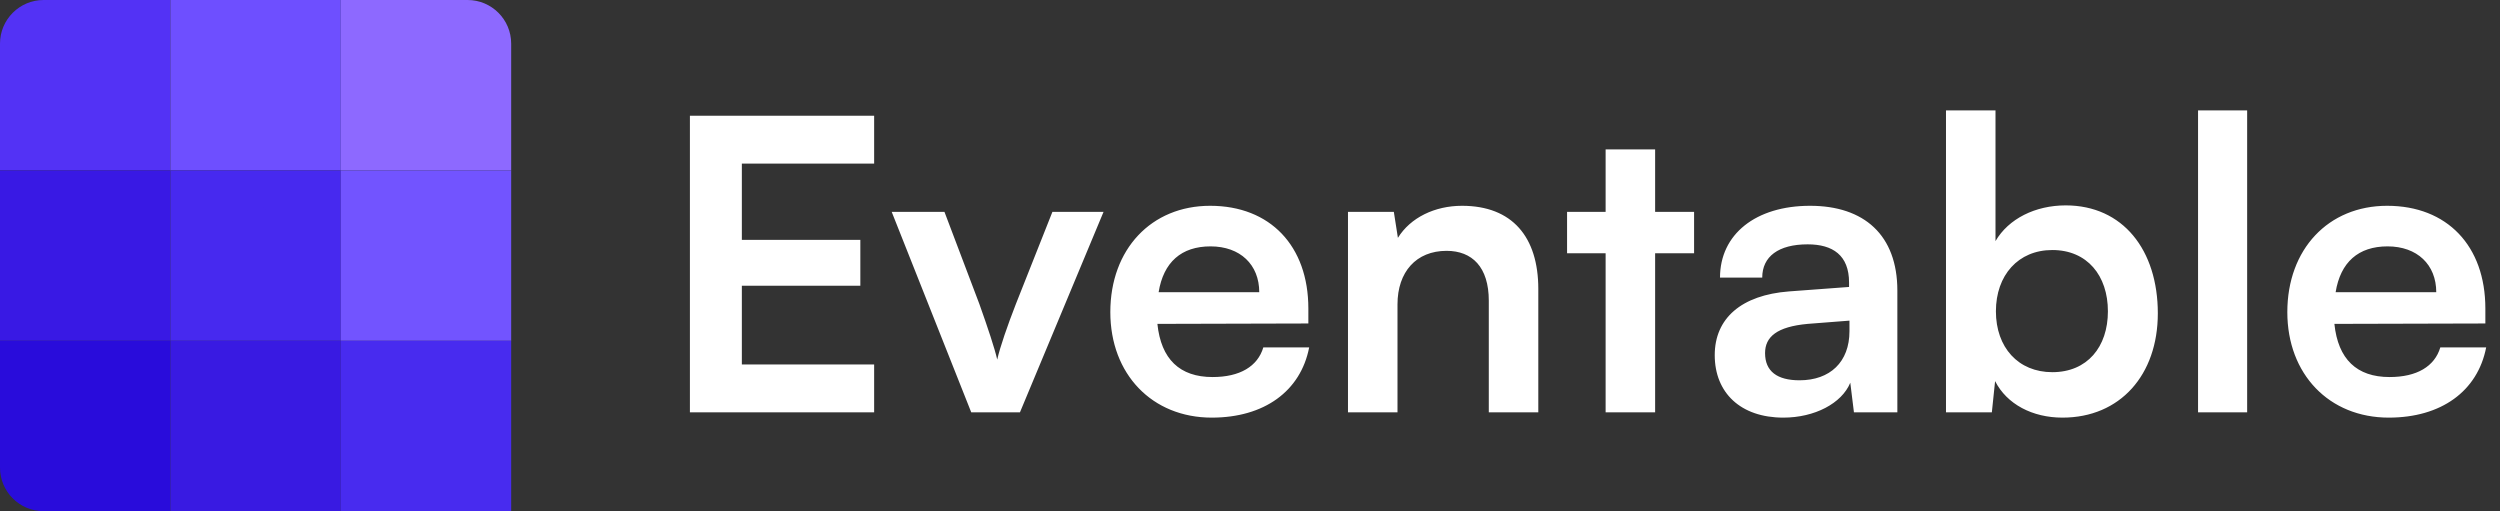
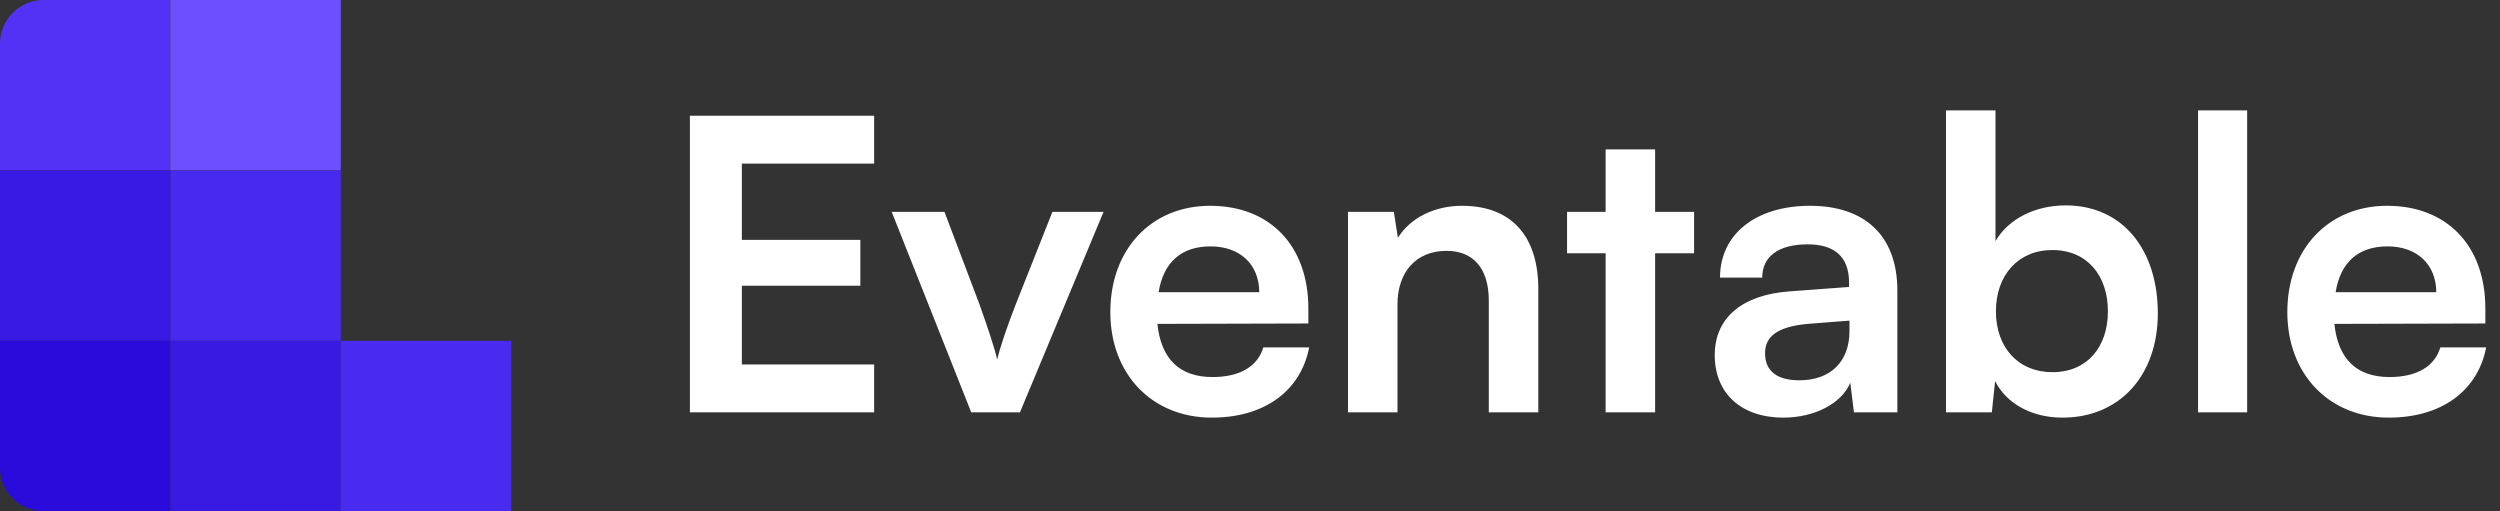
<svg xmlns="http://www.w3.org/2000/svg" width="1834" height="375" viewBox="0 0 1834 375" fill="none">
  <rect x="0" y="0" width="1834" height="375" fill="#333333" stroke="none" />
  <path d="M0 32C0 14.327 14.327 0 32 0H125V125H0V32Z" fill="#5332F5" />
  <rect width="125" height="125" transform="translate(125)" fill="#6E4FFF" />
-   <path d="M250 0H343C360.673 0 375 14.327 375 32V125H250V0Z" fill="#8D69FF" />
  <rect width="125" height="125" transform="translate(0 125)" fill="#3919E4" />
  <rect width="125" height="125" transform="translate(125 125)" fill="#4729EF" />
  <rect x="159" y="160" width="14" height="55" rx="7" fill="#4729EF" />
  <rect x="203" y="172" width="14" height="54" rx="7" fill="#4729EF" />
-   <rect x="181" y="149" width="14" height="77" rx="7" fill="#4729EF" />
-   <rect width="125" height="125" transform="translate(250 125)" fill="#7254FF" />
  <path d="M0 250H125V375H32C14.327 375 0 360.673 0 343V250Z" fill="#290CDB" />
  <rect width="125" height="125" transform="translate(125 250)" fill="#391AE2" />
  <rect width="125" height="125" transform="translate(250 250)" fill="#482BEF" />
  <path d="M641.27 302.5H506.114V84.881H641.27V120.01H544.219V175.977H631.148V209.618H544.219V267.371H641.27V302.5ZM712.506 302.5L654.157 155.436H692.858L718.46 223.014C724.712 240.578 729.772 255.761 731.559 263.799C733.643 254.57 739.001 239.09 745.253 223.014L772.046 155.436H809.556L748.23 302.5H712.506ZM888.958 306.37C845.196 306.37 814.533 274.516 814.533 228.968C814.533 182.825 844.601 150.971 887.767 150.971C931.827 150.971 959.811 180.443 959.811 226.289V237.304L849.066 237.601C851.746 263.501 865.44 276.6 889.554 276.6C909.5 276.6 922.598 268.86 926.766 254.868H960.406C954.155 287.02 927.362 306.37 888.958 306.37ZM888.065 180.741C866.631 180.741 853.532 192.351 849.96 214.381H923.789C923.789 194.137 909.797 180.741 888.065 180.741ZM1025.2 302.5H988.878V155.436H1022.52L1025.5 174.489C1034.72 159.604 1052.59 150.971 1072.53 150.971C1109.45 150.971 1128.5 173.894 1128.5 211.999V302.5H1092.18V220.632C1092.18 195.923 1079.97 184.015 1061.22 184.015C1038.89 184.015 1025.2 199.496 1025.2 223.312V302.5ZM1214.2 302.5H1177.88V185.802H1149.6V155.436H1177.88V109.59H1214.2V155.436H1242.78V185.802H1214.2V302.5ZM1308.25 306.37C1276.99 306.37 1257.93 288.21 1257.93 260.524C1257.93 233.434 1277.58 216.465 1312.41 213.785L1356.47 210.511V207.236C1356.47 187.29 1344.56 179.252 1326.11 179.252C1304.67 179.252 1292.77 188.183 1292.77 203.664H1261.8C1261.8 171.81 1288 150.971 1327.89 150.971C1367.49 150.971 1391.9 172.405 1391.9 213.19V302.5H1360.05L1357.37 280.768C1351.11 295.951 1331.17 306.37 1308.25 306.37ZM1320.15 278.982C1342.48 278.982 1356.77 265.585 1356.77 242.96V235.22L1326.11 237.601C1303.48 239.685 1294.85 247.128 1294.85 259.036C1294.85 272.432 1303.78 278.982 1320.15 278.982ZM1461.22 302.5H1427.58V81.011H1463.9V176.871C1473.42 160.497 1493.07 150.673 1515.4 150.673C1557.38 150.673 1582.98 183.42 1582.98 229.861C1582.98 275.112 1555.29 306.37 1513.02 306.37C1490.99 306.37 1472.23 296.546 1463.6 279.577L1461.22 302.5ZM1464.2 228.373C1464.2 254.868 1480.57 273.028 1505.58 273.028C1531.18 273.028 1546.36 254.57 1546.36 228.373C1546.36 202.175 1531.18 183.42 1505.58 183.42C1480.57 183.42 1464.2 201.877 1464.2 228.373ZM1648.51 302.5H1612.49V81.011H1648.51V302.5ZM1752.4 306.37C1708.64 306.37 1677.98 274.516 1677.98 228.968C1677.98 182.825 1708.05 150.971 1751.21 150.971C1795.27 150.971 1823.26 180.443 1823.26 226.289V237.304L1712.51 237.601C1715.19 263.501 1728.89 276.6 1753 276.6C1772.95 276.6 1786.04 268.86 1790.21 254.868H1823.85C1817.6 287.02 1790.81 306.37 1752.4 306.37ZM1751.51 180.741C1730.08 180.741 1716.98 192.351 1713.41 214.381H1787.24C1787.24 194.137 1773.24 180.741 1751.51 180.741Z" fill="white" />
</svg>